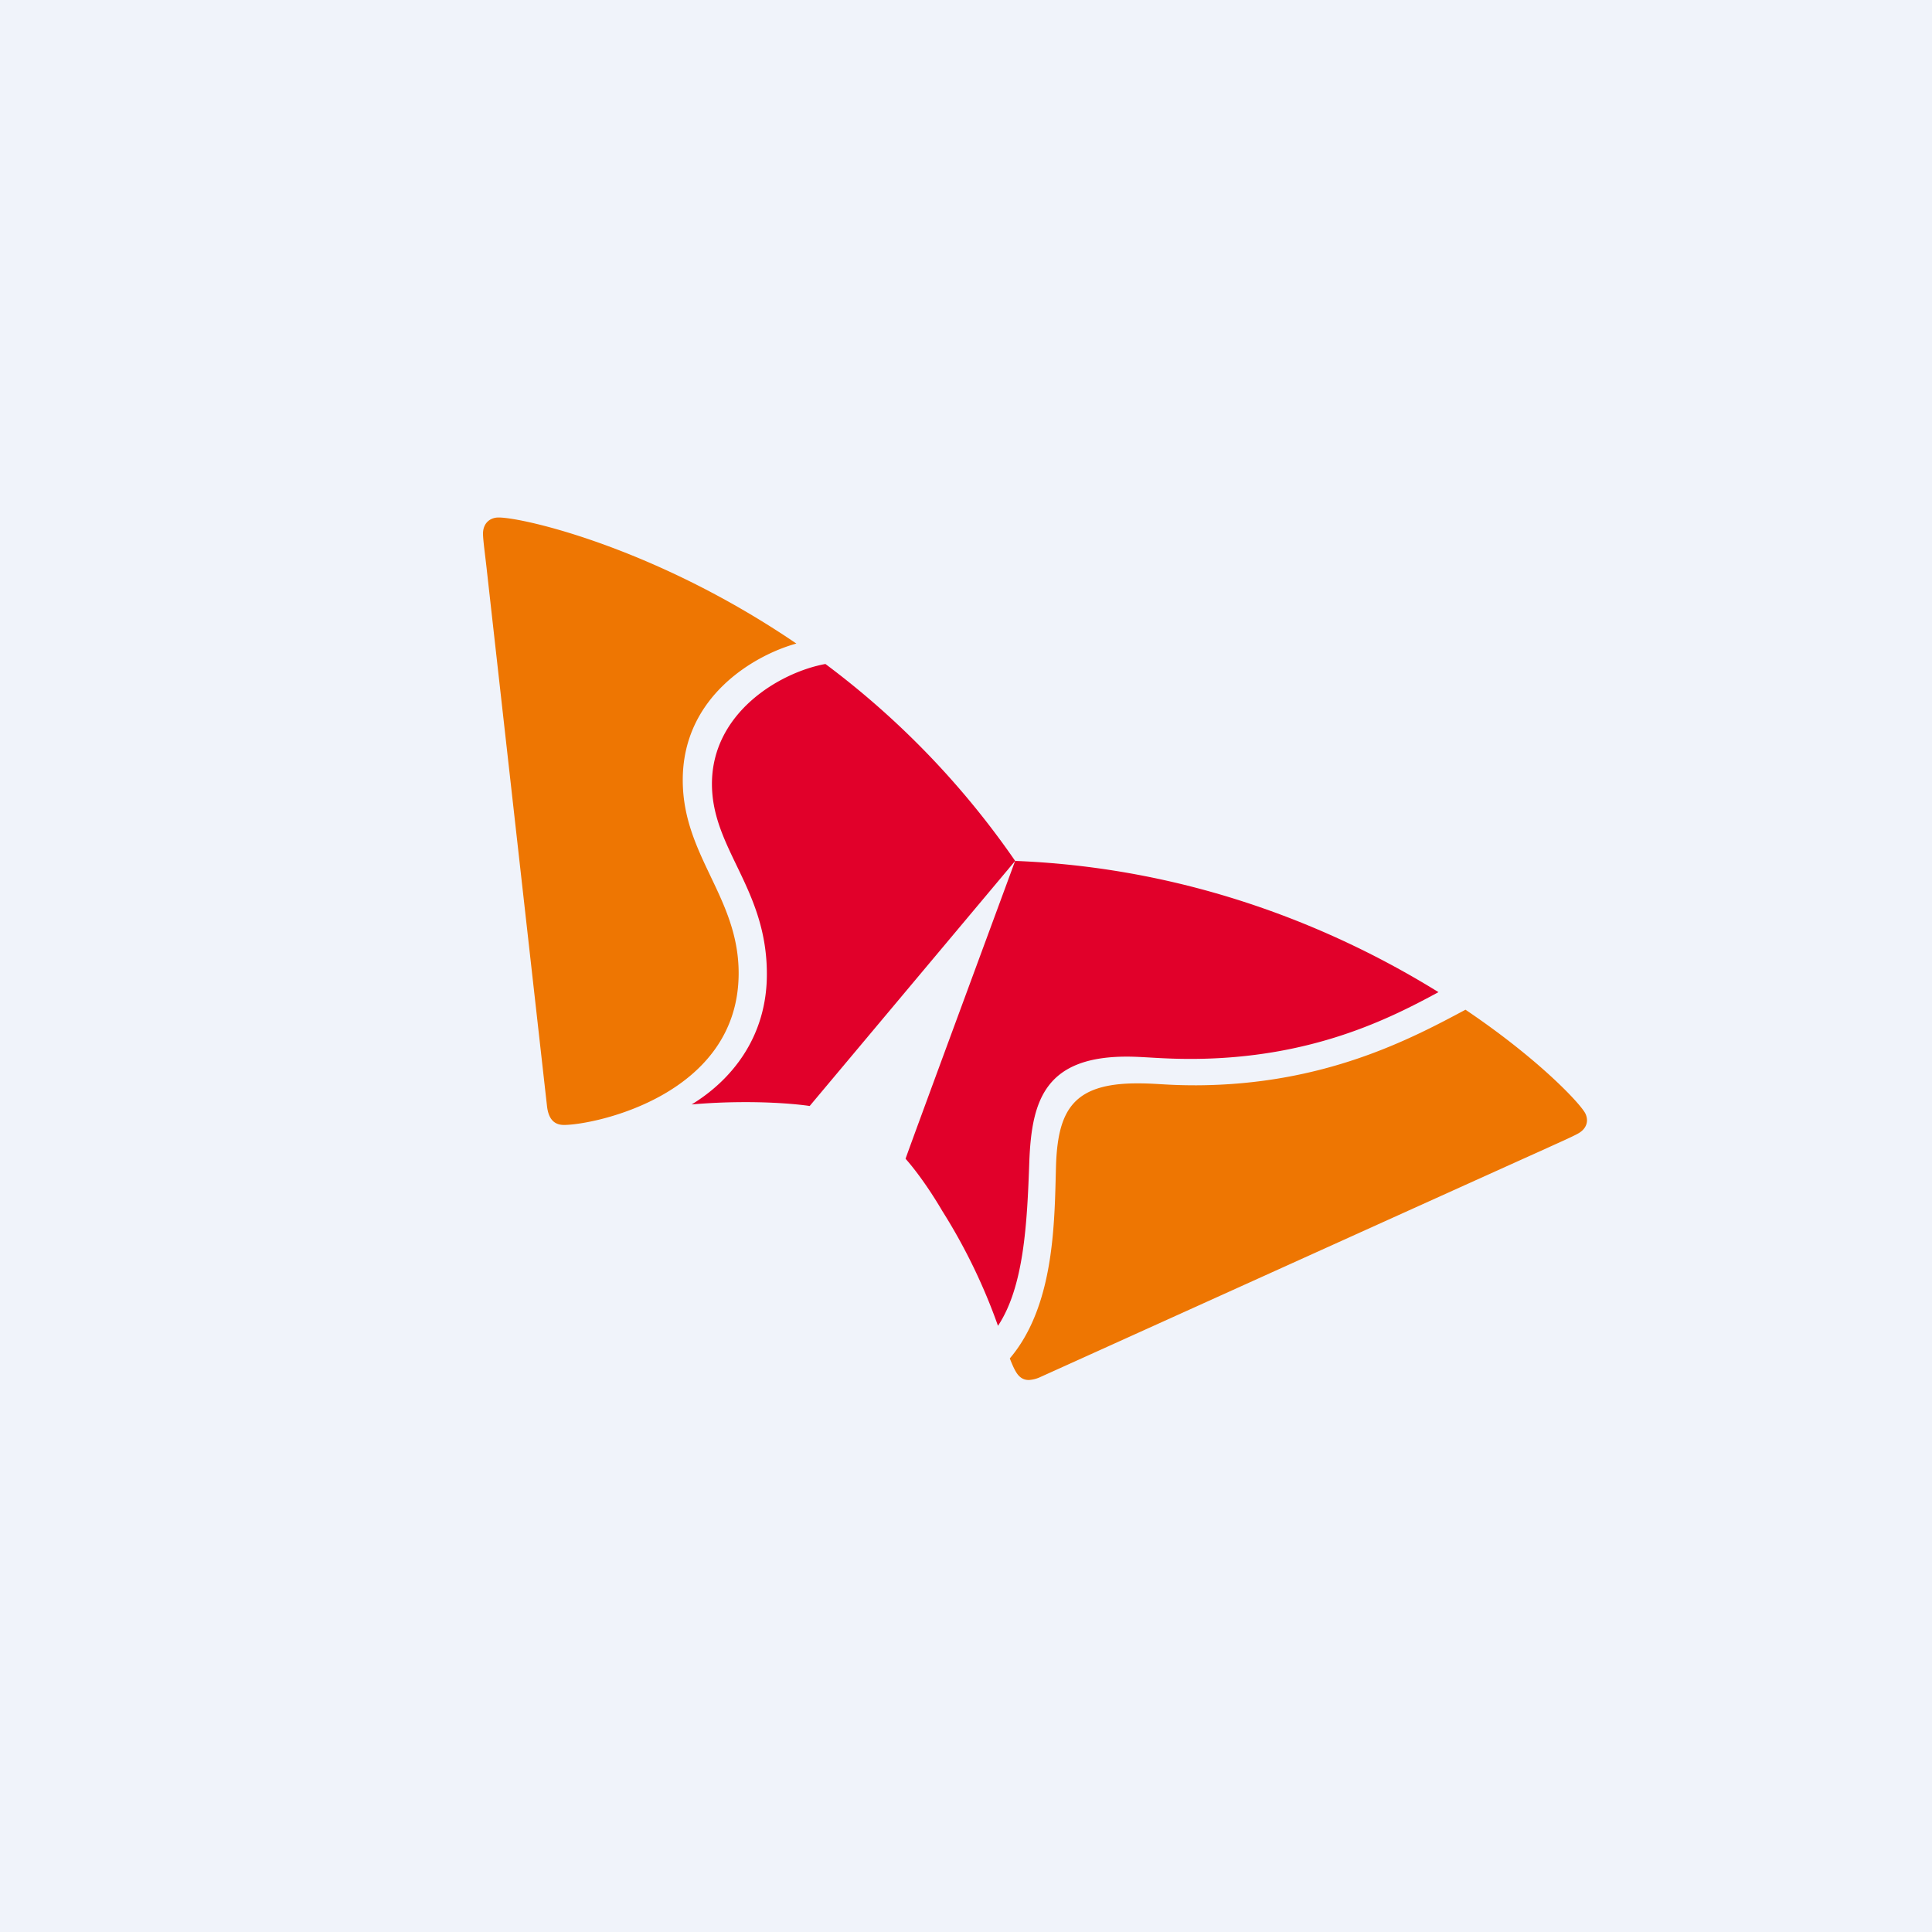
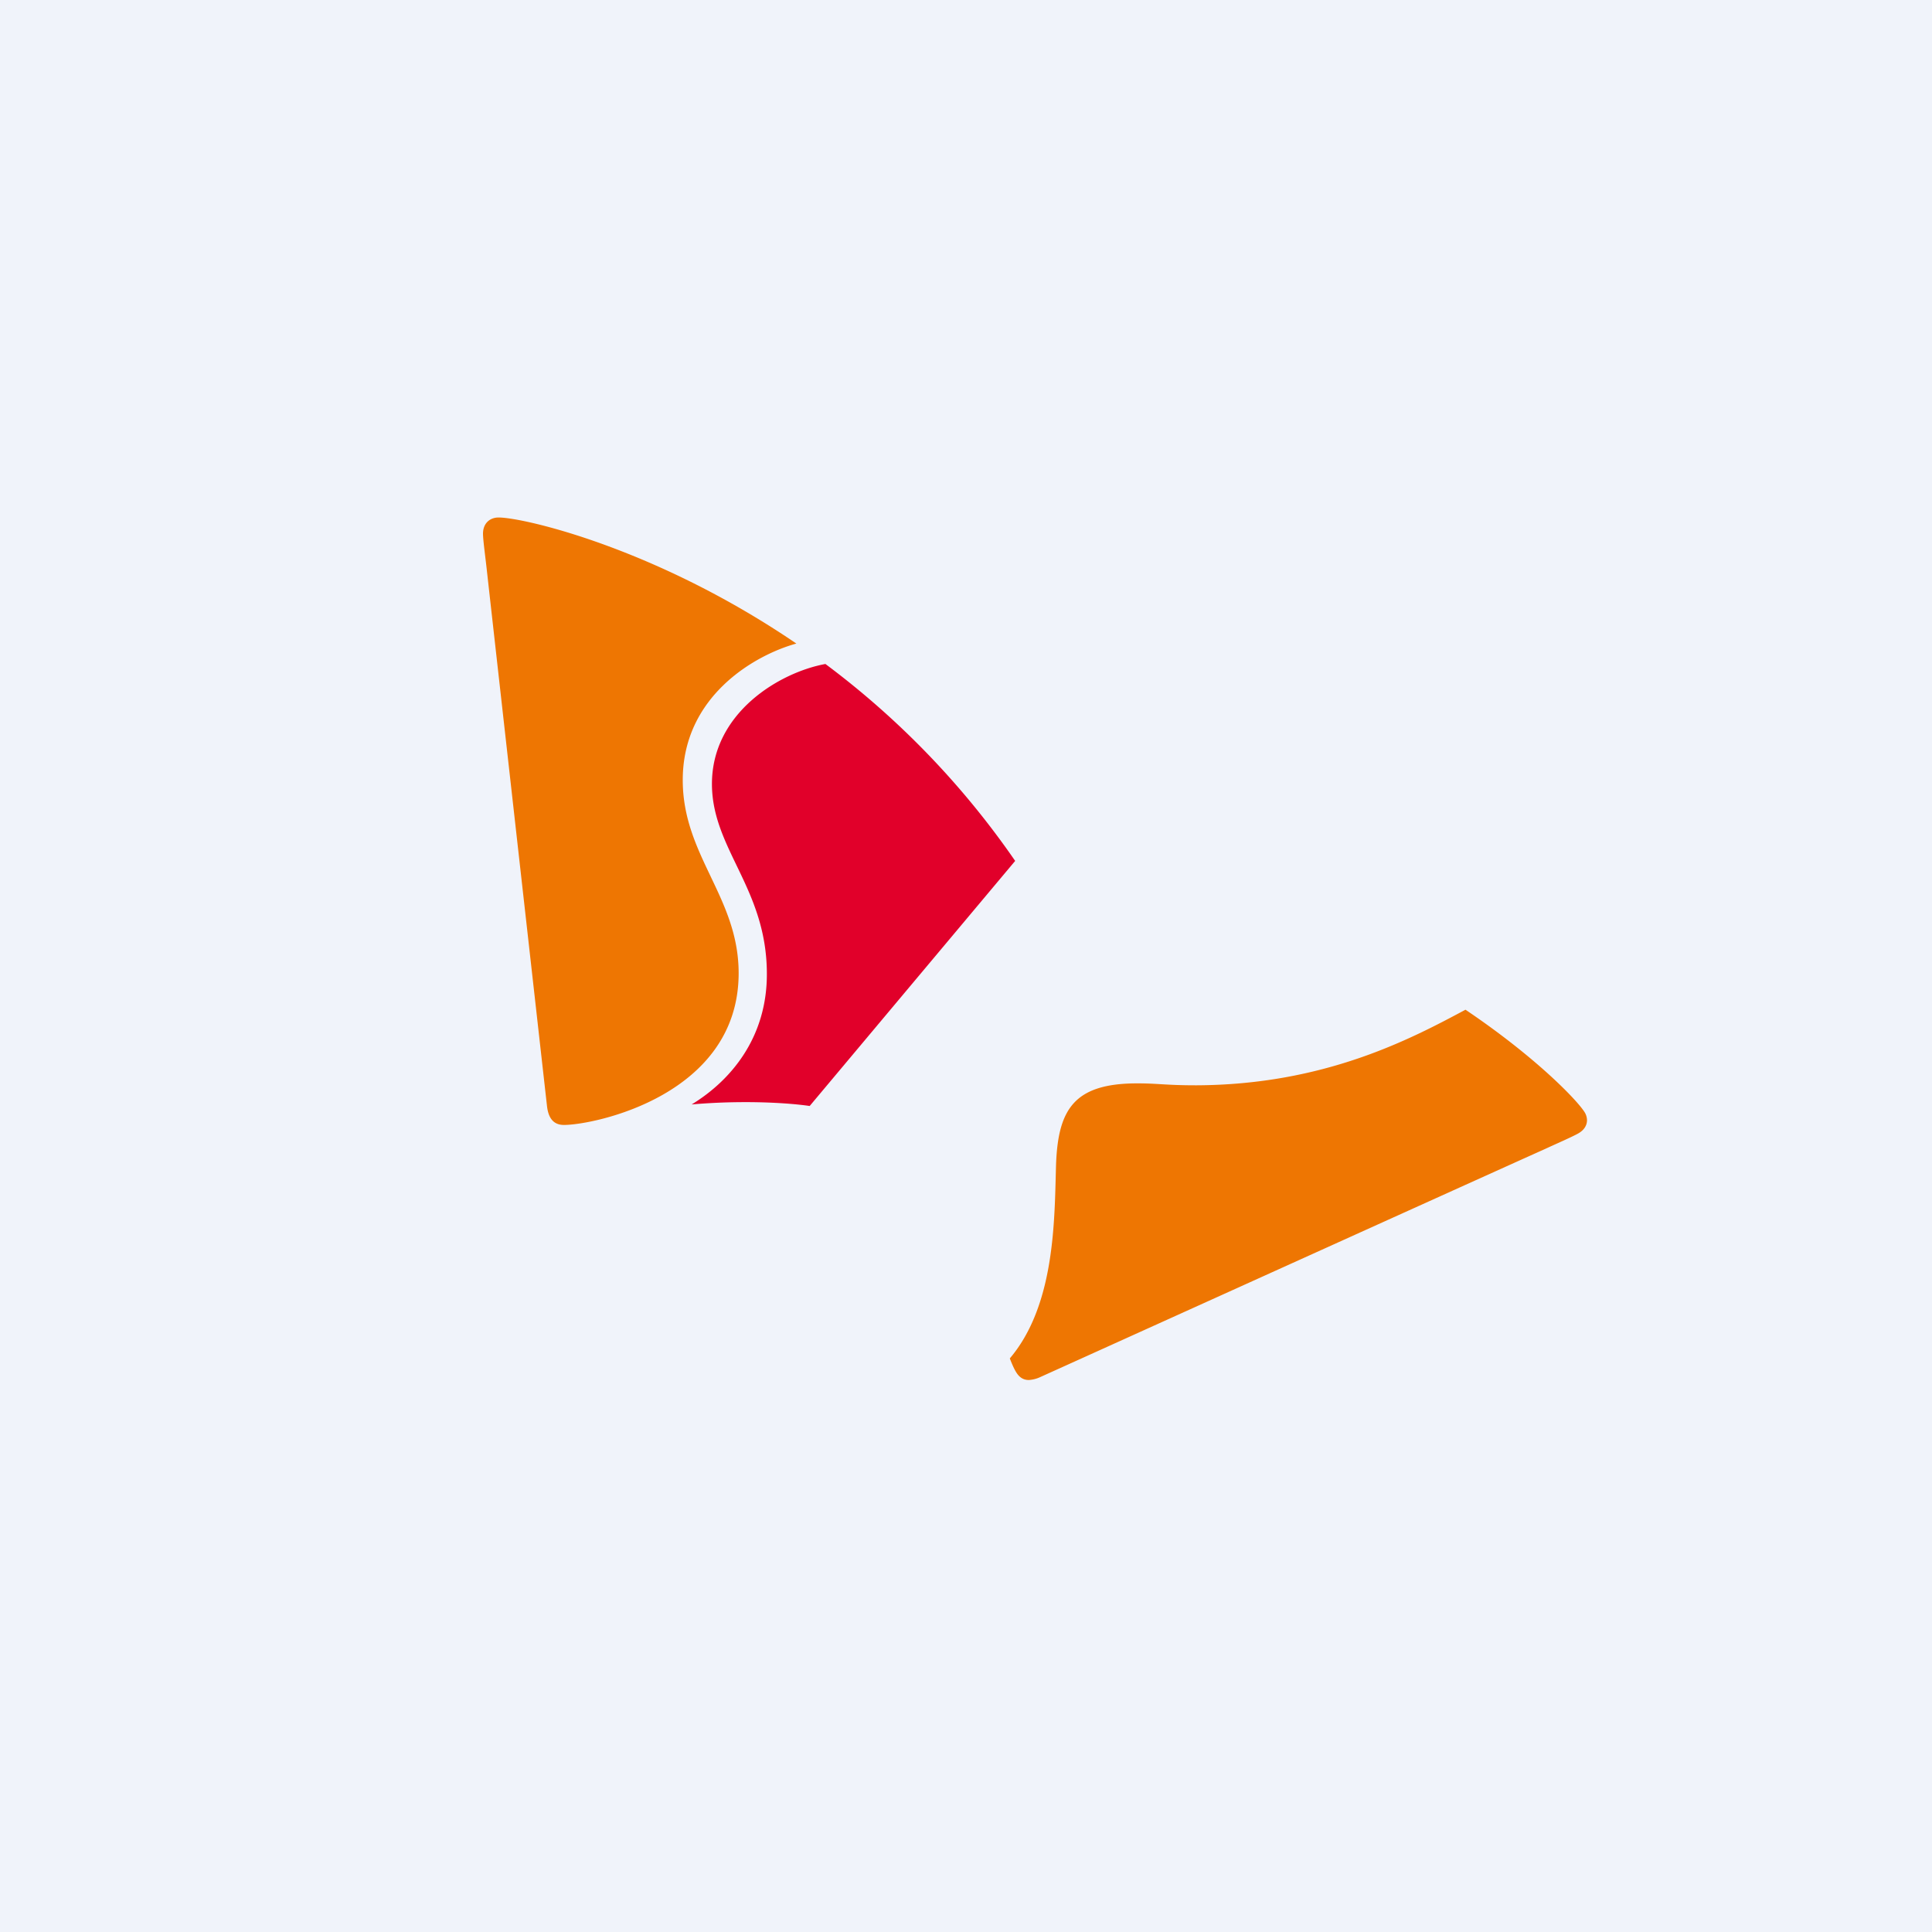
<svg xmlns="http://www.w3.org/2000/svg" width="56" height="56">
  <path fill="#F0F3FA" d="M0 0h56v56H0z" />
  <path d="M23.925 19.246c-1.327.243-3.295 1.415-3.289 3.486.005 1.88 1.587 3.02 1.592 5.486.008 1.854-1.043 3.102-2.18 3.795.46-.04.962-.066 1.516-.067 1.162-.003 1.862.105 1.905.112l5.956-7.104a24.388 24.388 0 00-5.5-5.708z" fill="#E1002A" />
-   <path d="M28.927 38.43c.751-1.135.845-2.943.909-4.785.07-1.717.439-3.01 2.803-3.018.524-.002 1.023.069 1.926.066 3.463-.015 5.724-1.174 7.13-1.935-2.873-1.78-7.067-3.6-12.271-3.804-.34.93-2.976 8.058-3.176 8.633.03.035.492.538 1.069 1.52a16.628 16.628 0 011.61 3.322z" fill="#E1002A" />
  <path d="M16.349 32.607c-.301.002-.45-.192-.492-.53-.038-.335-1.527-13.58-1.75-15.585-.031-.293-.106-.83-.107-1.022 0-.308.206-.47.45-.47.706-.003 4.552.873 8.633 3.654-1.176.322-3.303 1.511-3.293 3.973.007 2.179 1.612 3.378 1.62 5.564.013 3.555-4.19 4.415-5.061 4.416zM29.27 39.375c.064.165.124.303.185.4.094.155.216.226.366.225a.911.911 0 00.34-.089c.314-.14 12.75-5.767 14.625-6.608.272-.127.787-.351.957-.448.176-.097.257-.24.257-.385a.45.45 0 00-.072-.237c-.235-.369-1.438-1.61-3.45-2.966-1.596.854-4.09 2.176-7.8 2.191-.91 0-1.115-.058-1.736-.056-1.811.006-2.263.76-2.33 2.303-.01.291-.016.683-.033 1.114-.057 1.38-.225 3.282-1.31 4.556z" fill="#EE7602" />
</svg>